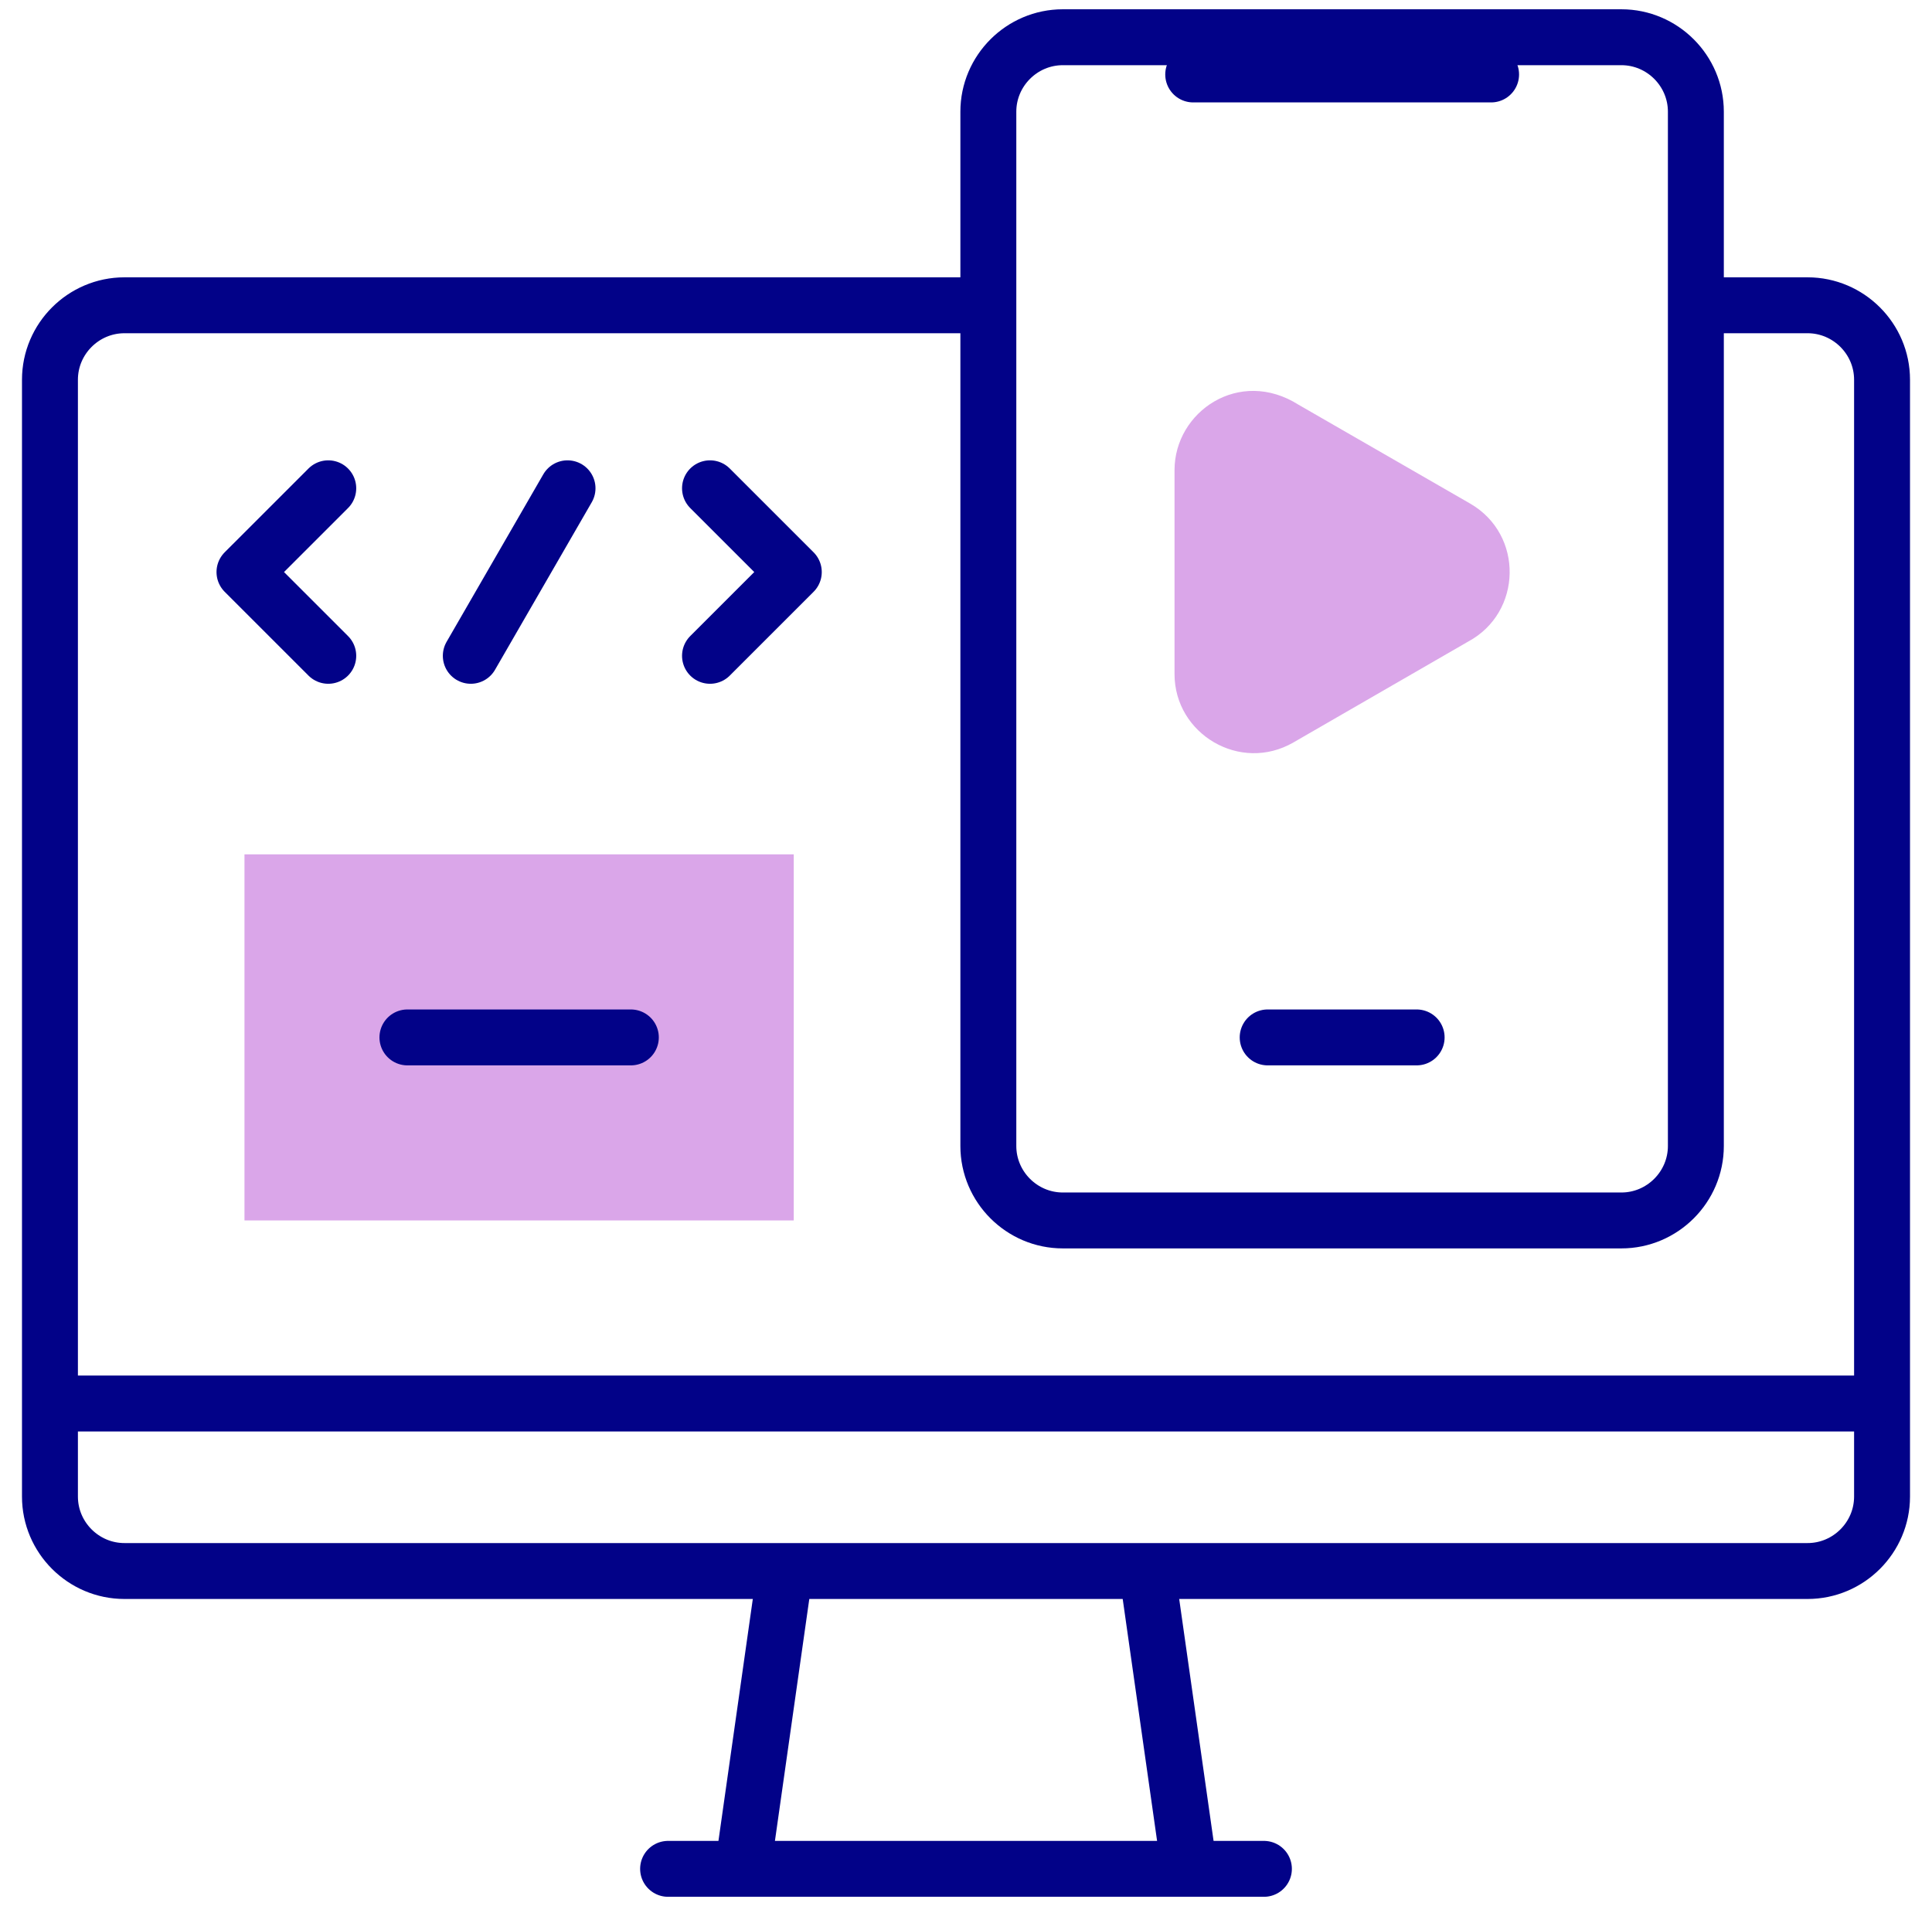
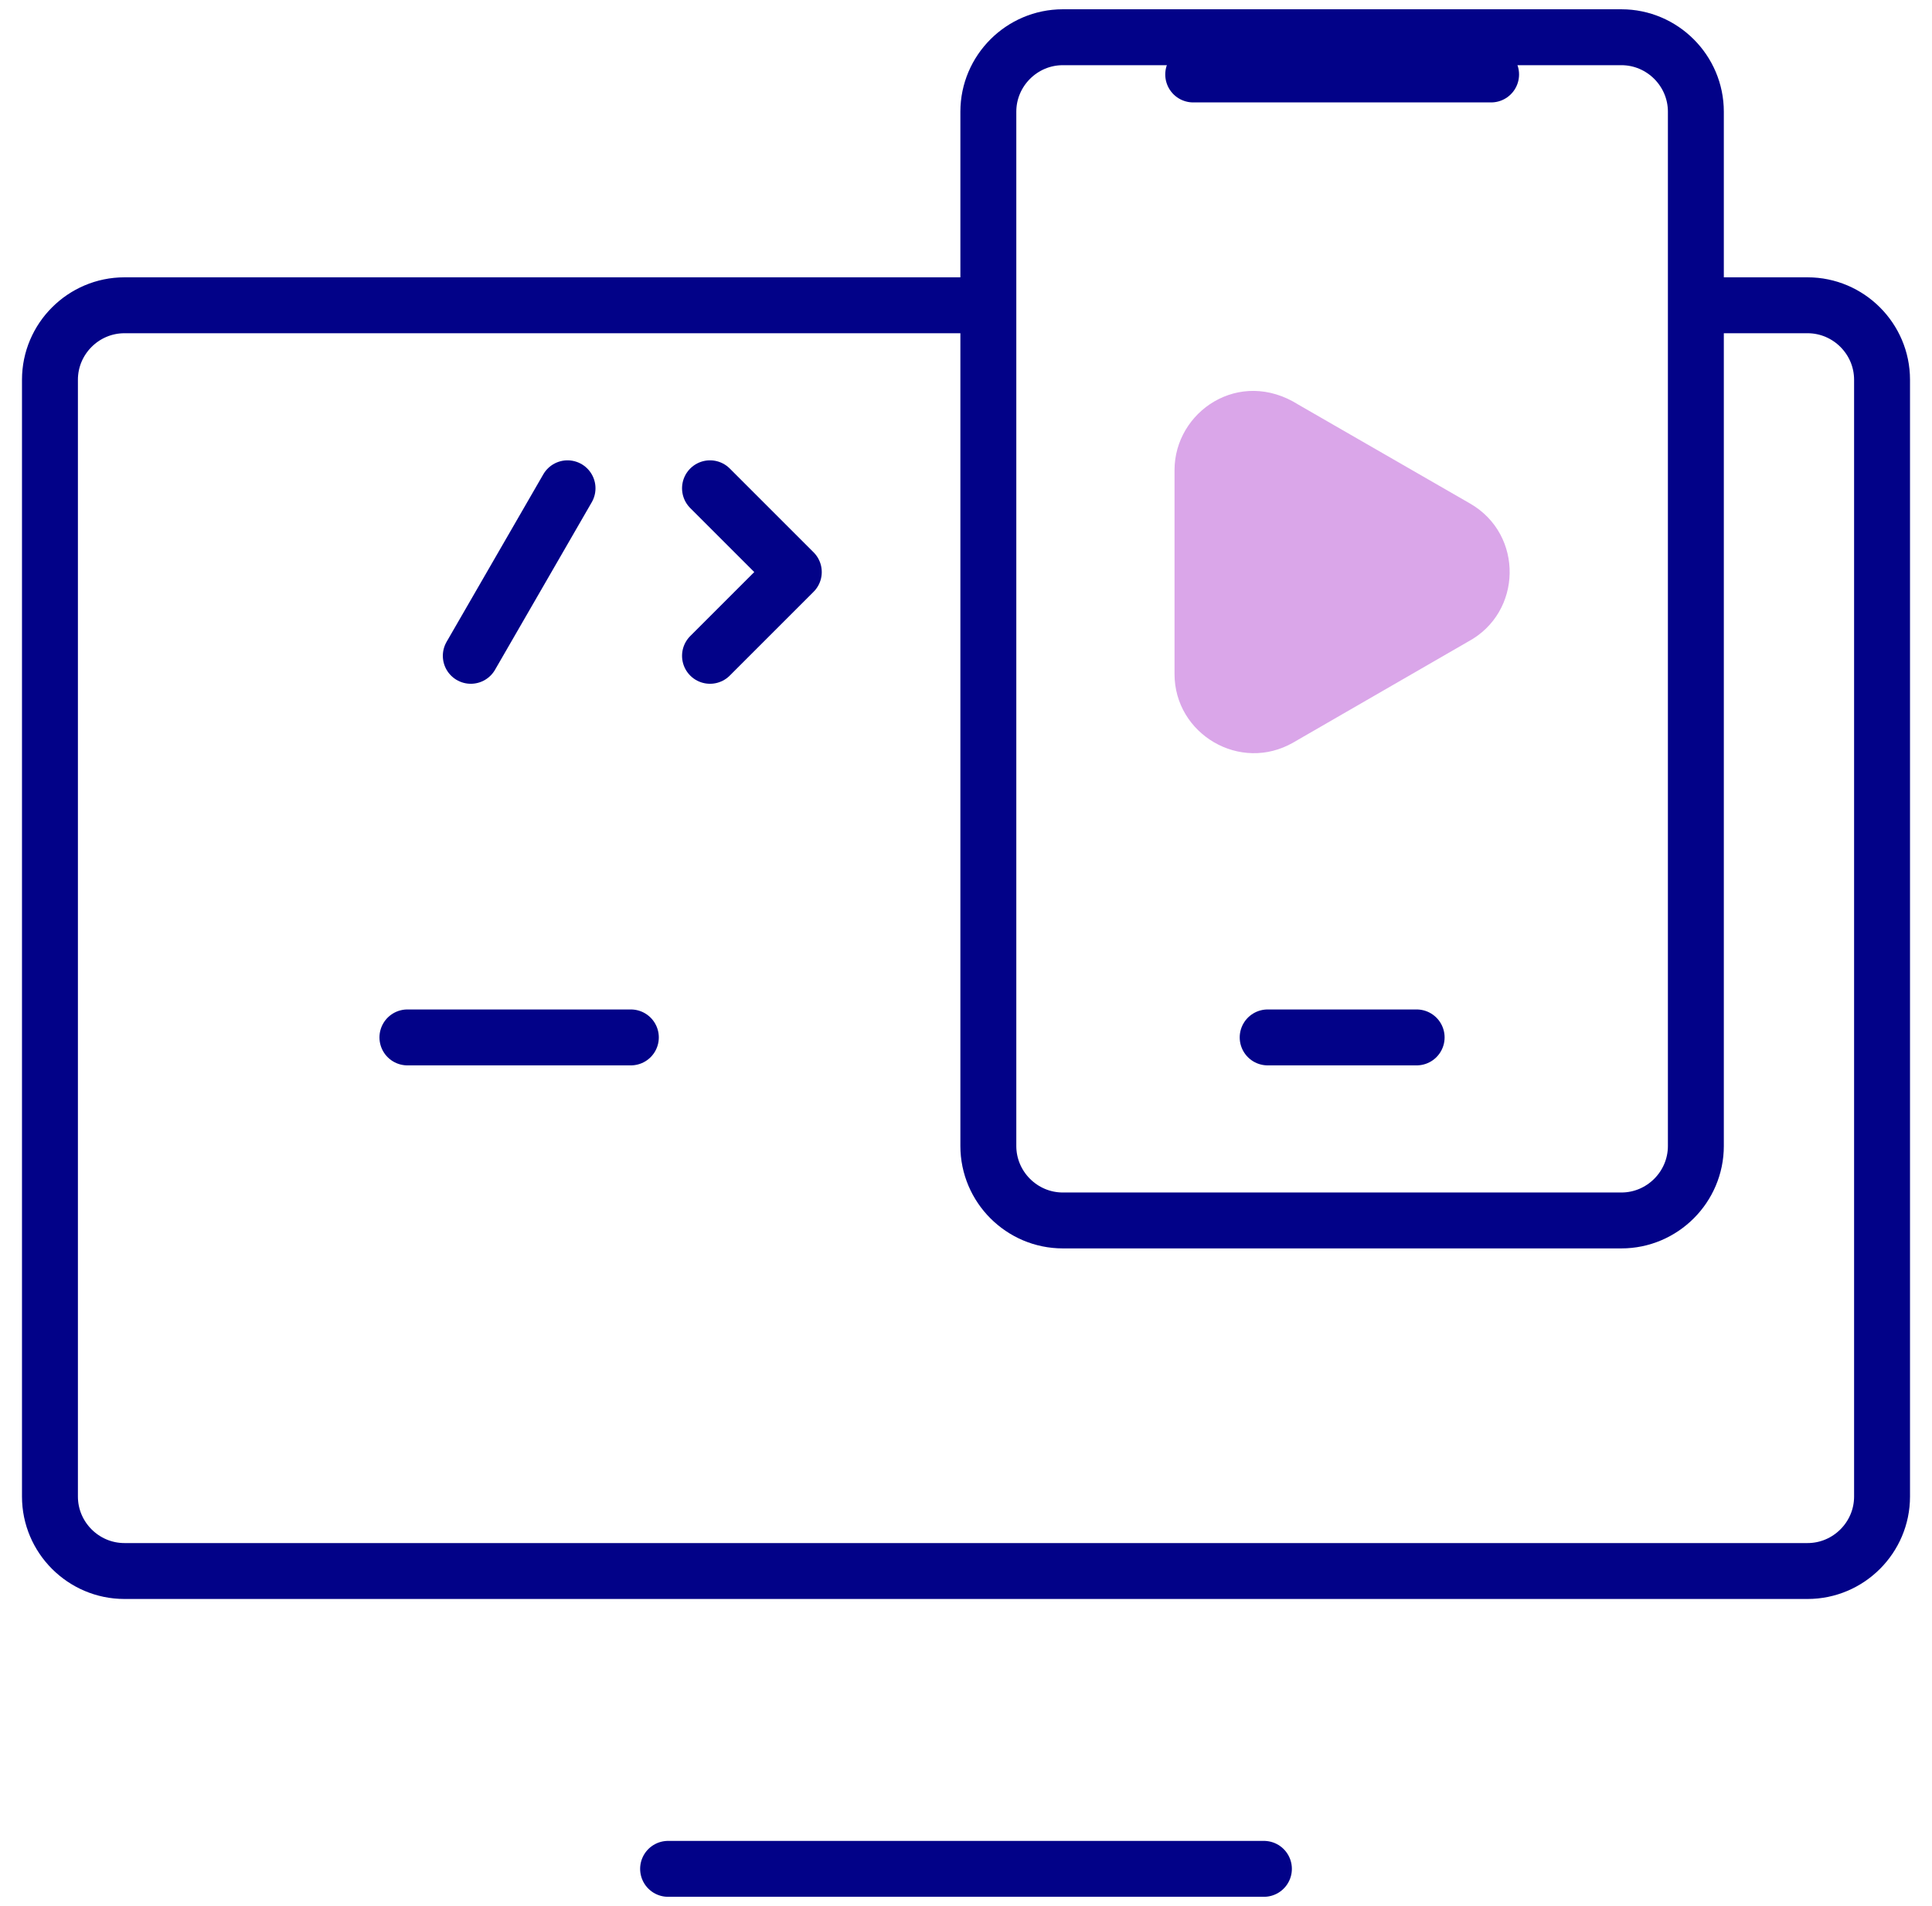
<svg xmlns="http://www.w3.org/2000/svg" width="76" height="75" viewBox="0 0 76 75" fill="none">
  <g clip-path="url(#clip0_3157_3390)">
    <path fill-rule="evenodd" clip-rule="evenodd" d="M57.748 25.248L50.881 29.213C48.786 30.425 46.202 28.883 46.203 26.522V18.497C46.203 16.195 48.753 14.452 51.079 15.924L57.838 19.818C59.944 21.038 59.89 24.1 57.748 25.248Z" fill="#DAA6E9" />
-     <path d="M31.224 33.617H9.617V48.021H31.224V33.617Z" fill="#DAA6E9" />
    <path d="M67.443 12.012H71.105C72.717 12.012 74.035 13.33 74.035 14.941V58.887C74.035 60.498 72.717 61.816 71.105 61.816H4.895C3.283 61.816 1.965 60.498 1.965 58.887V14.941C1.965 13.33 3.283 12.012 4.895 12.012H38.147" stroke="#020288" stroke-width="2.2" stroke-miterlimit="22.926" stroke-linecap="round" stroke-linejoin="round" />
    <path d="M26.281 73.535H49.719" stroke="#020288" stroke-width="2.2" stroke-miterlimit="22.926" stroke-linecap="round" stroke-linejoin="round" />
-     <path d="M29.223 73.492L30.875 61.857" stroke="#020288" stroke-width="2.2" stroke-miterlimit="22.926" stroke-linecap="round" stroke-linejoin="round" />
-     <path d="M46.778 73.492L45.125 61.857" stroke="#020288" stroke-width="2.2" stroke-miterlimit="22.926" stroke-linecap="round" stroke-linejoin="round" />
-     <path d="M2.695 55.225H73.301" stroke="#020288" stroke-width="2.2" stroke-miterlimit="22.926" stroke-linecap="round" stroke-linejoin="round" />
    <path fill-rule="evenodd" clip-rule="evenodd" d="M41.809 1.465H63.781C65.393 1.465 66.711 2.783 66.711 4.395V45.092C66.711 46.704 65.393 48.022 63.781 48.022H41.809C40.197 48.022 38.879 46.704 38.879 45.092V4.395C38.879 2.783 40.197 1.465 41.809 1.465Z" stroke="#020288" stroke-width="2.2" stroke-miterlimit="22.926" stroke-linecap="round" stroke-linejoin="round" />
    <path d="M46.938 2.93H58.656" stroke="#020288" stroke-width="2.2" stroke-miterlimit="22.926" stroke-linecap="round" stroke-linejoin="round" />
    <path d="M22.325 19.213L18.52 25.805" stroke="#020288" stroke-width="2.2" stroke-miterlimit="22.926" stroke-linecap="round" stroke-linejoin="round" />
-     <path d="M12.913 25.805L9.617 22.509L12.913 19.213" stroke="#020288" stroke-width="2.2" stroke-miterlimit="22.926" stroke-linecap="round" stroke-linejoin="round" />
    <path d="M27.93 25.805L31.226 22.509L27.93 19.213" stroke="#020288" stroke-width="2.2" stroke-miterlimit="22.926" stroke-linecap="round" stroke-linejoin="round" />
    <path d="M16.027 40.82H24.816" stroke="#020288" stroke-width="2.2" stroke-miterlimit="22.926" stroke-linecap="round" stroke-linejoin="round" />
    <path d="M49.867 40.82H55.727" stroke="#020288" stroke-width="2.2" stroke-miterlimit="22.926" stroke-linecap="round" stroke-linejoin="round" />
  </g>
  <defs>
    <clipPath id="clip0_3157_3390">
      <rect width="75" height="75" fill="white" transform="translate(0.5)" />
    </clipPath>
  </defs>
</svg>